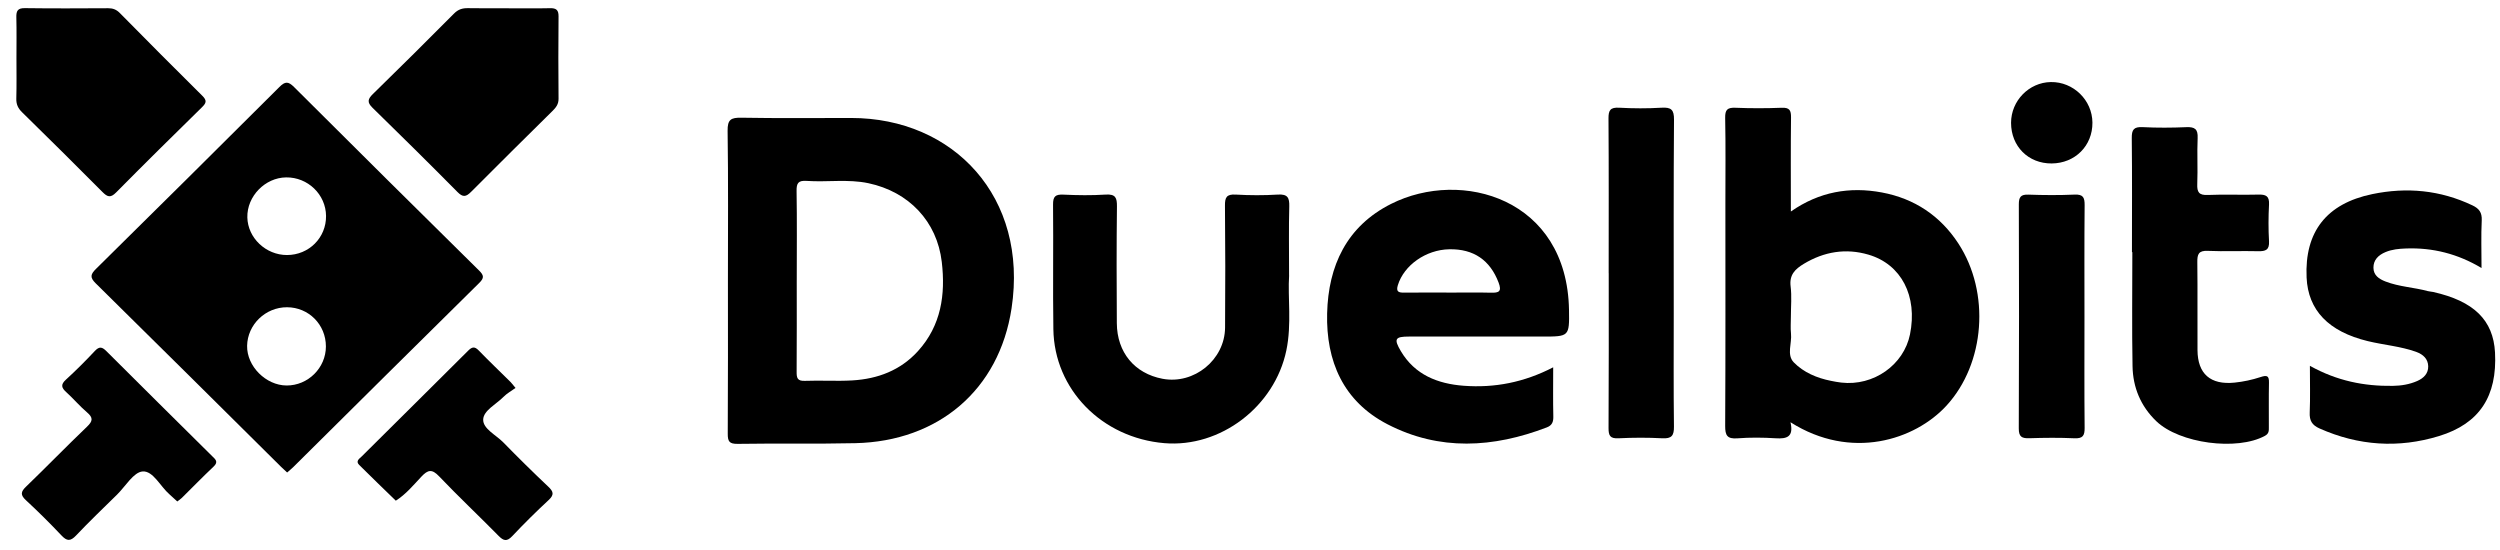
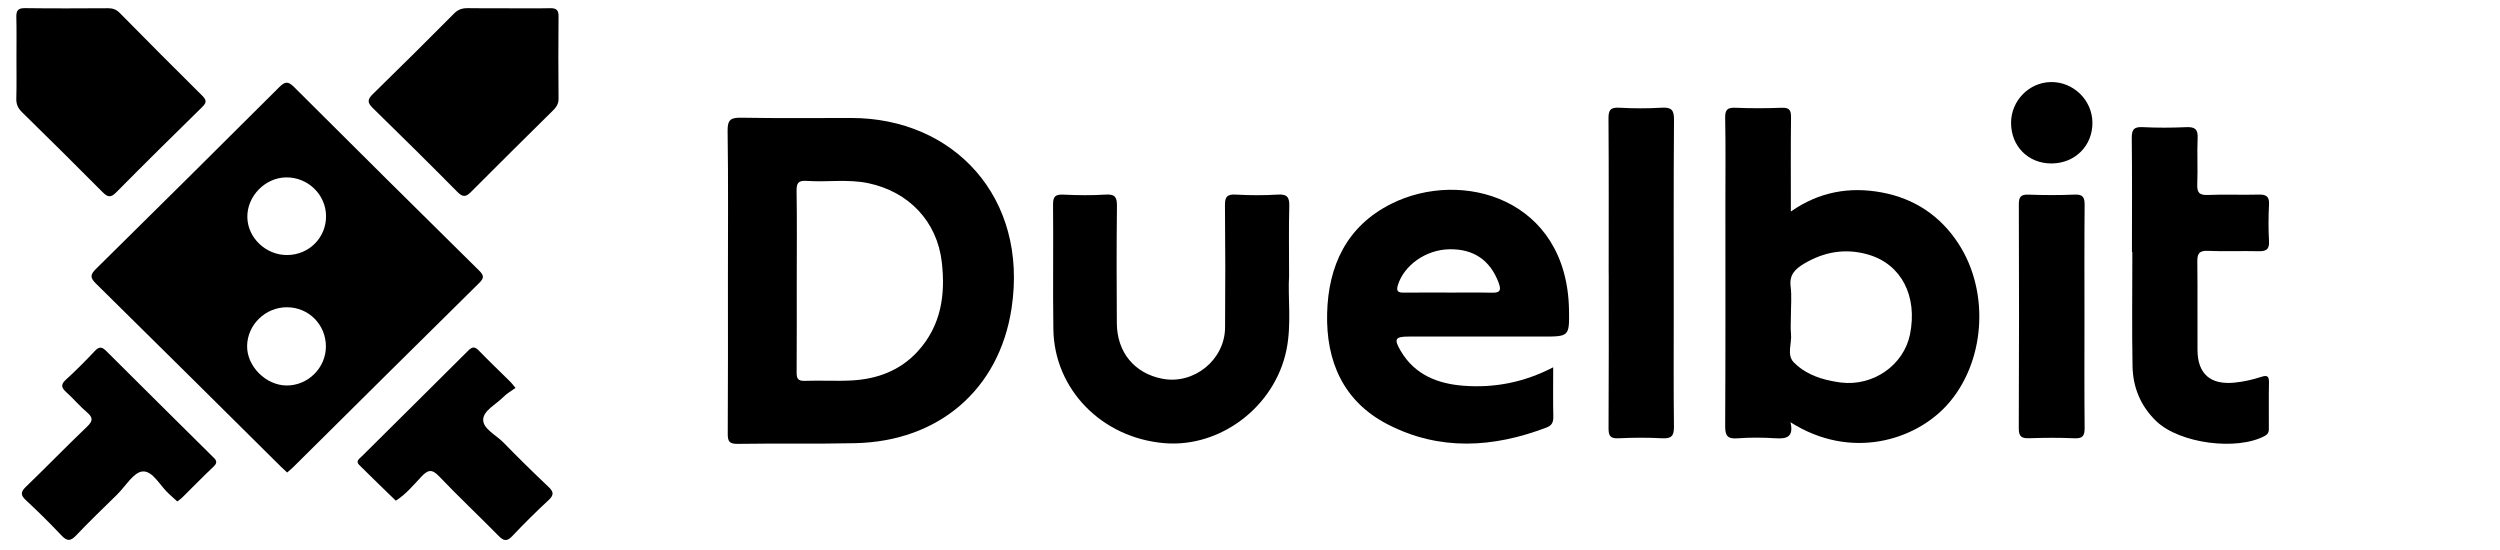
<svg xmlns="http://www.w3.org/2000/svg" width="141" height="31" viewBox="0 0 141 31" fill="none">
  <g clip-path="url(#clip0_94_2002)">
    <path d="M16.196 26.651C16.063 26.526 15.953 26.429 15.848 26.325C12.368 22.874 8.891 19.418 5.397 15.979C5.054 15.641 5.108 15.467 5.42 15.159C8.875 11.752 12.321 8.336 15.756 4.909C16.079 4.586 16.256 4.58 16.582 4.906C20.051 8.369 23.535 11.819 27.023 15.261C27.287 15.523 27.32 15.671 27.035 15.952C23.526 19.411 20.032 22.883 16.532 26.352C16.431 26.451 16.318 26.54 16.194 26.649L16.196 26.651ZM18.381 19.539C18.381 18.31 17.412 17.332 16.188 17.329C14.971 17.326 13.959 18.306 13.937 19.505C13.916 20.653 14.995 21.736 16.163 21.742C17.373 21.748 18.381 20.747 18.381 19.539ZM18.389 12.178C18.377 10.971 17.363 9.99 16.139 10.005C14.947 10.018 13.925 11.073 13.95 12.261C13.976 13.419 14.993 14.385 16.187 14.384C17.425 14.382 18.401 13.405 18.389 12.18V12.178Z" fill="black" />
    <path d="M41.055 15.808C41.055 12.999 41.079 10.191 41.037 7.382C41.028 6.735 41.228 6.629 41.822 6.639C43.884 6.676 45.947 6.654 48.009 6.654C53.777 6.654 58.006 11.116 57.052 17.391C56.352 21.995 52.919 24.89 48.242 24.995C46.032 25.046 43.82 24.998 41.609 25.034C41.13 25.041 41.042 24.895 41.045 24.455C41.064 21.573 41.055 18.69 41.055 15.807V15.808ZM44.936 15.795C44.936 17.517 44.943 19.241 44.93 20.962C44.927 21.313 44.967 21.498 45.398 21.48C46.29 21.445 47.187 21.508 48.078 21.455C49.508 21.369 50.784 20.89 51.77 19.806C53.087 18.357 53.331 16.607 53.116 14.773C52.849 12.483 51.255 10.816 48.98 10.333C47.827 10.089 46.654 10.283 45.495 10.203C45.022 10.171 44.919 10.327 44.927 10.776C44.955 12.449 44.937 14.122 44.937 15.795H44.936Z" fill="black" />
    <path d="M100.984 23.815C101.175 24.648 100.775 24.758 100.15 24.719C99.432 24.673 98.706 24.667 97.99 24.722C97.409 24.765 97.297 24.555 97.3 24.018C97.323 19.83 97.312 15.642 97.312 11.454C97.312 9.853 97.332 8.251 97.3 6.65C97.291 6.187 97.424 6.06 97.881 6.078C98.749 6.113 99.62 6.112 100.488 6.078C100.933 6.06 101.018 6.224 101.014 6.627C100.993 8.349 101.005 10.072 101.005 11.929C102.607 10.809 104.329 10.517 106.138 10.855C107.976 11.198 109.434 12.171 110.456 13.739C112.258 16.506 111.96 20.5 109.786 22.873C108.005 24.817 104.406 25.985 100.984 23.815ZM101.006 17.851C101.006 18.17 100.978 18.494 101.012 18.811C101.072 19.36 100.753 20.009 101.17 20.438C101.721 21.003 102.47 21.321 103.263 21.479C103.457 21.518 103.654 21.556 103.851 21.578C105.668 21.786 107.374 20.586 107.724 18.858C108.16 16.704 107.241 14.905 105.377 14.361C104.102 13.988 102.884 14.191 101.74 14.877C101.243 15.176 100.909 15.5 100.991 16.154C101.061 16.711 101.006 17.285 101.006 17.851Z" fill="black" />
    <path d="M87.6 20.716C87.6 21.705 87.586 22.592 87.607 23.478C87.615 23.782 87.547 23.987 87.243 24.104C84.222 25.262 81.187 25.445 78.257 23.93C75.755 22.636 74.784 20.365 74.85 17.673C74.914 14.996 75.948 12.761 78.459 11.499C82.433 9.501 88.386 11.189 88.492 17.482C88.517 18.982 88.496 18.982 86.997 18.982C84.489 18.982 81.98 18.982 79.472 18.982C78.683 18.982 78.599 19.112 79.006 19.802C79.797 21.14 81.085 21.646 82.554 21.757C84.291 21.887 85.954 21.569 87.6 20.716ZM81.71 16.503C82.5 16.503 83.293 16.486 84.083 16.508C84.544 16.522 84.713 16.442 84.519 15.933C84.041 14.678 83.121 14.032 81.738 14.059C80.415 14.085 79.184 14.96 78.839 16.084C78.727 16.451 78.875 16.507 79.187 16.504C80.028 16.495 80.868 16.501 81.71 16.501V16.503Z" fill="black" />
    <path d="M72.706 15.538C72.622 16.766 72.861 18.275 72.55 19.763C71.888 22.936 68.832 25.259 65.671 24.994C62.146 24.698 59.46 21.965 59.41 18.568C59.375 16.228 59.416 13.886 59.392 11.544C59.387 11.079 59.523 10.955 59.978 10.977C60.772 11.014 61.571 11.026 62.362 10.974C62.92 10.939 63.001 11.158 62.996 11.645C62.971 13.838 62.974 16.031 62.989 18.225C62.999 19.877 63.99 21.064 65.567 21.363C67.341 21.7 69.08 20.293 69.094 18.476C69.112 16.185 69.11 13.892 69.088 11.6C69.083 11.139 69.173 10.945 69.69 10.974C70.483 11.02 71.282 11.023 72.074 10.974C72.626 10.94 72.728 11.153 72.715 11.645C72.682 12.852 72.704 14.059 72.704 15.537L72.706 15.538Z" fill="black" />
-     <path d="M130.28 20.633C131.806 21.484 133.343 21.787 134.951 21.763C135.425 21.756 135.888 21.683 136.326 21.491C136.696 21.33 136.96 21.068 136.951 20.657C136.942 20.244 136.664 19.989 136.289 19.852C135.4 19.528 134.451 19.46 133.538 19.238C131.33 18.701 130.177 17.501 130.092 15.653C129.974 13.072 131.217 11.482 133.795 10.948C135.743 10.544 137.63 10.721 139.441 11.581C139.82 11.761 139.99 11.982 139.97 12.425C139.928 13.285 139.958 14.149 139.958 15.116C138.615 14.313 137.207 13.96 135.698 14.014C135.3 14.029 134.909 14.063 134.536 14.221C134.136 14.39 133.857 14.665 133.862 15.103C133.866 15.525 134.172 15.735 134.546 15.878C135.316 16.176 136.146 16.205 136.934 16.42C137.029 16.445 137.13 16.445 137.227 16.467C139.525 16.982 140.622 18.054 140.719 19.881C140.848 22.342 139.849 23.893 137.563 24.593C135.278 25.294 133.02 25.142 130.824 24.166C130.394 23.975 130.248 23.72 130.268 23.263C130.303 22.429 130.278 21.592 130.278 20.633H130.28Z" fill="black" />
    <path d="M120.242 14.223C120.242 12.077 120.256 9.934 120.232 7.789C120.226 7.314 120.345 7.145 120.846 7.17C121.664 7.213 122.487 7.207 123.306 7.172C123.788 7.151 123.97 7.283 123.947 7.786C123.908 8.647 123.961 9.512 123.926 10.373C123.906 10.841 124.021 11.02 124.53 10.996C125.473 10.953 126.419 11.003 127.363 10.975C127.799 10.962 127.999 11.057 127.973 11.537C127.936 12.225 127.934 12.919 127.973 13.607C128 14.097 127.782 14.178 127.357 14.168C126.413 14.144 125.467 14.191 124.524 14.149C123.993 14.123 123.923 14.347 123.929 14.792C123.949 16.443 123.929 18.096 123.939 19.747C123.948 21.085 124.667 21.72 126.035 21.579C126.525 21.529 127.018 21.423 127.485 21.27C127.843 21.153 127.979 21.171 127.97 21.581C127.952 22.418 127.967 23.257 127.963 24.094C127.963 24.284 127.978 24.454 127.74 24.582C126.162 25.439 122.925 25.012 121.616 23.756C120.73 22.906 120.296 21.844 120.275 20.652C120.236 18.508 120.264 16.363 120.264 14.22C120.259 14.22 120.251 14.22 120.245 14.22L120.242 14.223Z" fill="black" />
    <path d="M28.639 0.468C29.434 0.468 30.229 0.48 31.023 0.462C31.369 0.454 31.505 0.561 31.502 0.92C31.487 2.472 31.488 4.023 31.502 5.574C31.505 5.887 31.348 6.074 31.151 6.268C29.622 7.782 28.088 9.291 26.573 10.817C26.283 11.109 26.107 11.138 25.803 10.831C24.22 9.231 22.62 7.649 21.009 6.077C20.697 5.773 20.739 5.588 21.03 5.304C22.57 3.801 24.096 2.286 25.613 0.759C25.847 0.524 26.089 0.454 26.404 0.46C27.148 0.475 27.894 0.465 28.639 0.465V0.468Z" fill="black" />
    <path d="M0.928 3.273C0.928 2.51 0.941 1.746 0.922 0.983C0.913 0.625 0.988 0.453 1.405 0.459C2.969 0.481 4.534 0.472 6.099 0.464C6.366 0.462 6.566 0.54 6.755 0.731C8.301 2.296 9.85 3.86 11.415 5.406C11.683 5.671 11.632 5.813 11.392 6.048C9.767 7.641 8.147 9.239 6.548 10.856C6.232 11.176 6.059 11.111 5.778 10.828C4.28 9.319 2.767 7.825 1.249 6.335C1.019 6.112 0.911 5.885 0.92 5.563C0.941 4.8 0.928 4.036 0.928 3.273Z" fill="black" />
    <path d="M90.729 15.413C90.729 12.504 90.74 9.596 90.719 6.689C90.716 6.218 90.819 6.047 91.323 6.075C92.115 6.119 92.915 6.122 93.707 6.075C94.256 6.041 94.419 6.186 94.414 6.755C94.386 10.402 94.399 14.05 94.399 17.698C94.399 19.818 94.384 21.938 94.411 24.057C94.417 24.567 94.284 24.749 93.75 24.719C92.933 24.675 92.109 24.678 91.292 24.719C90.813 24.744 90.719 24.579 90.722 24.138C90.741 21.23 90.732 18.321 90.732 15.414L90.729 15.413Z" fill="black" />
    <path d="M10 28.284C9.845 28.142 9.706 28.009 9.56 27.883C9.041 27.436 8.638 26.547 8.044 26.59C7.536 26.627 7.079 27.427 6.603 27.895C5.827 28.658 5.038 29.411 4.291 30.201C3.968 30.541 3.773 30.525 3.463 30.195C2.818 29.512 2.15 28.849 1.46 28.21C1.143 27.916 1.168 27.736 1.468 27.448C2.626 26.331 3.746 25.177 4.908 24.065C5.238 23.75 5.263 23.559 4.908 23.257C4.494 22.906 4.141 22.483 3.739 22.119C3.463 21.871 3.412 21.692 3.716 21.414C4.282 20.897 4.826 20.353 5.35 19.794C5.606 19.52 5.765 19.567 6.005 19.809C7.983 21.785 9.972 23.75 11.958 25.719C12.135 25.895 12.341 26.038 12.052 26.31C11.44 26.889 10.854 27.491 10.254 28.083C10.185 28.149 10.103 28.203 9.997 28.285L10 28.284Z" fill="black" />
    <path d="M29.076 21.88C28.835 22.054 28.588 22.189 28.401 22.38C27.989 22.8 27.267 23.151 27.252 23.661C27.235 24.183 27.972 24.529 28.383 24.948C29.212 25.796 30.057 26.63 30.919 27.444C31.217 27.725 31.268 27.901 30.943 28.203C30.237 28.858 29.551 29.537 28.89 30.238C28.585 30.561 28.399 30.506 28.117 30.219C27.007 29.092 25.855 28.006 24.763 26.862C24.362 26.442 24.135 26.491 23.768 26.881C23.318 27.361 22.892 27.879 22.324 28.239C21.635 27.568 20.939 26.901 20.258 26.222C20.038 26.003 20.274 25.868 20.402 25.741C22.4 23.754 24.405 21.775 26.398 19.784C26.618 19.564 26.764 19.523 26.998 19.764C27.583 20.368 28.192 20.948 28.788 21.538C28.853 21.602 28.906 21.677 29.076 21.88Z" fill="black" />
    <path d="M117.564 17.925C117.564 19.994 117.552 22.062 117.573 24.13C117.577 24.572 117.471 24.739 116.997 24.719C116.154 24.68 115.308 24.688 114.465 24.716C114.035 24.73 113.856 24.643 113.859 24.158C113.879 19.948 113.876 15.737 113.862 11.527C113.862 11.119 113.964 10.962 114.399 10.977C115.268 11.008 116.139 11.014 117.006 10.975C117.494 10.953 117.576 11.144 117.573 11.573C117.553 13.69 117.564 15.807 117.564 17.925Z" fill="black" />
    <path d="M115.715 9.219C114.398 9.229 113.424 8.254 113.424 6.927C113.424 5.685 114.432 4.649 115.666 4.628C116.937 4.606 118.004 5.646 118.013 6.915C118.022 8.222 117.037 9.208 115.717 9.219H115.715Z" fill="black" />
  </g>
  <defs>
    <clipPath id="clip0_94_2002">
      <rect width="139.811" height="30" fill="white" transform="translate(0.921 0.459)" />
    </clipPath>
  </defs>
</svg>